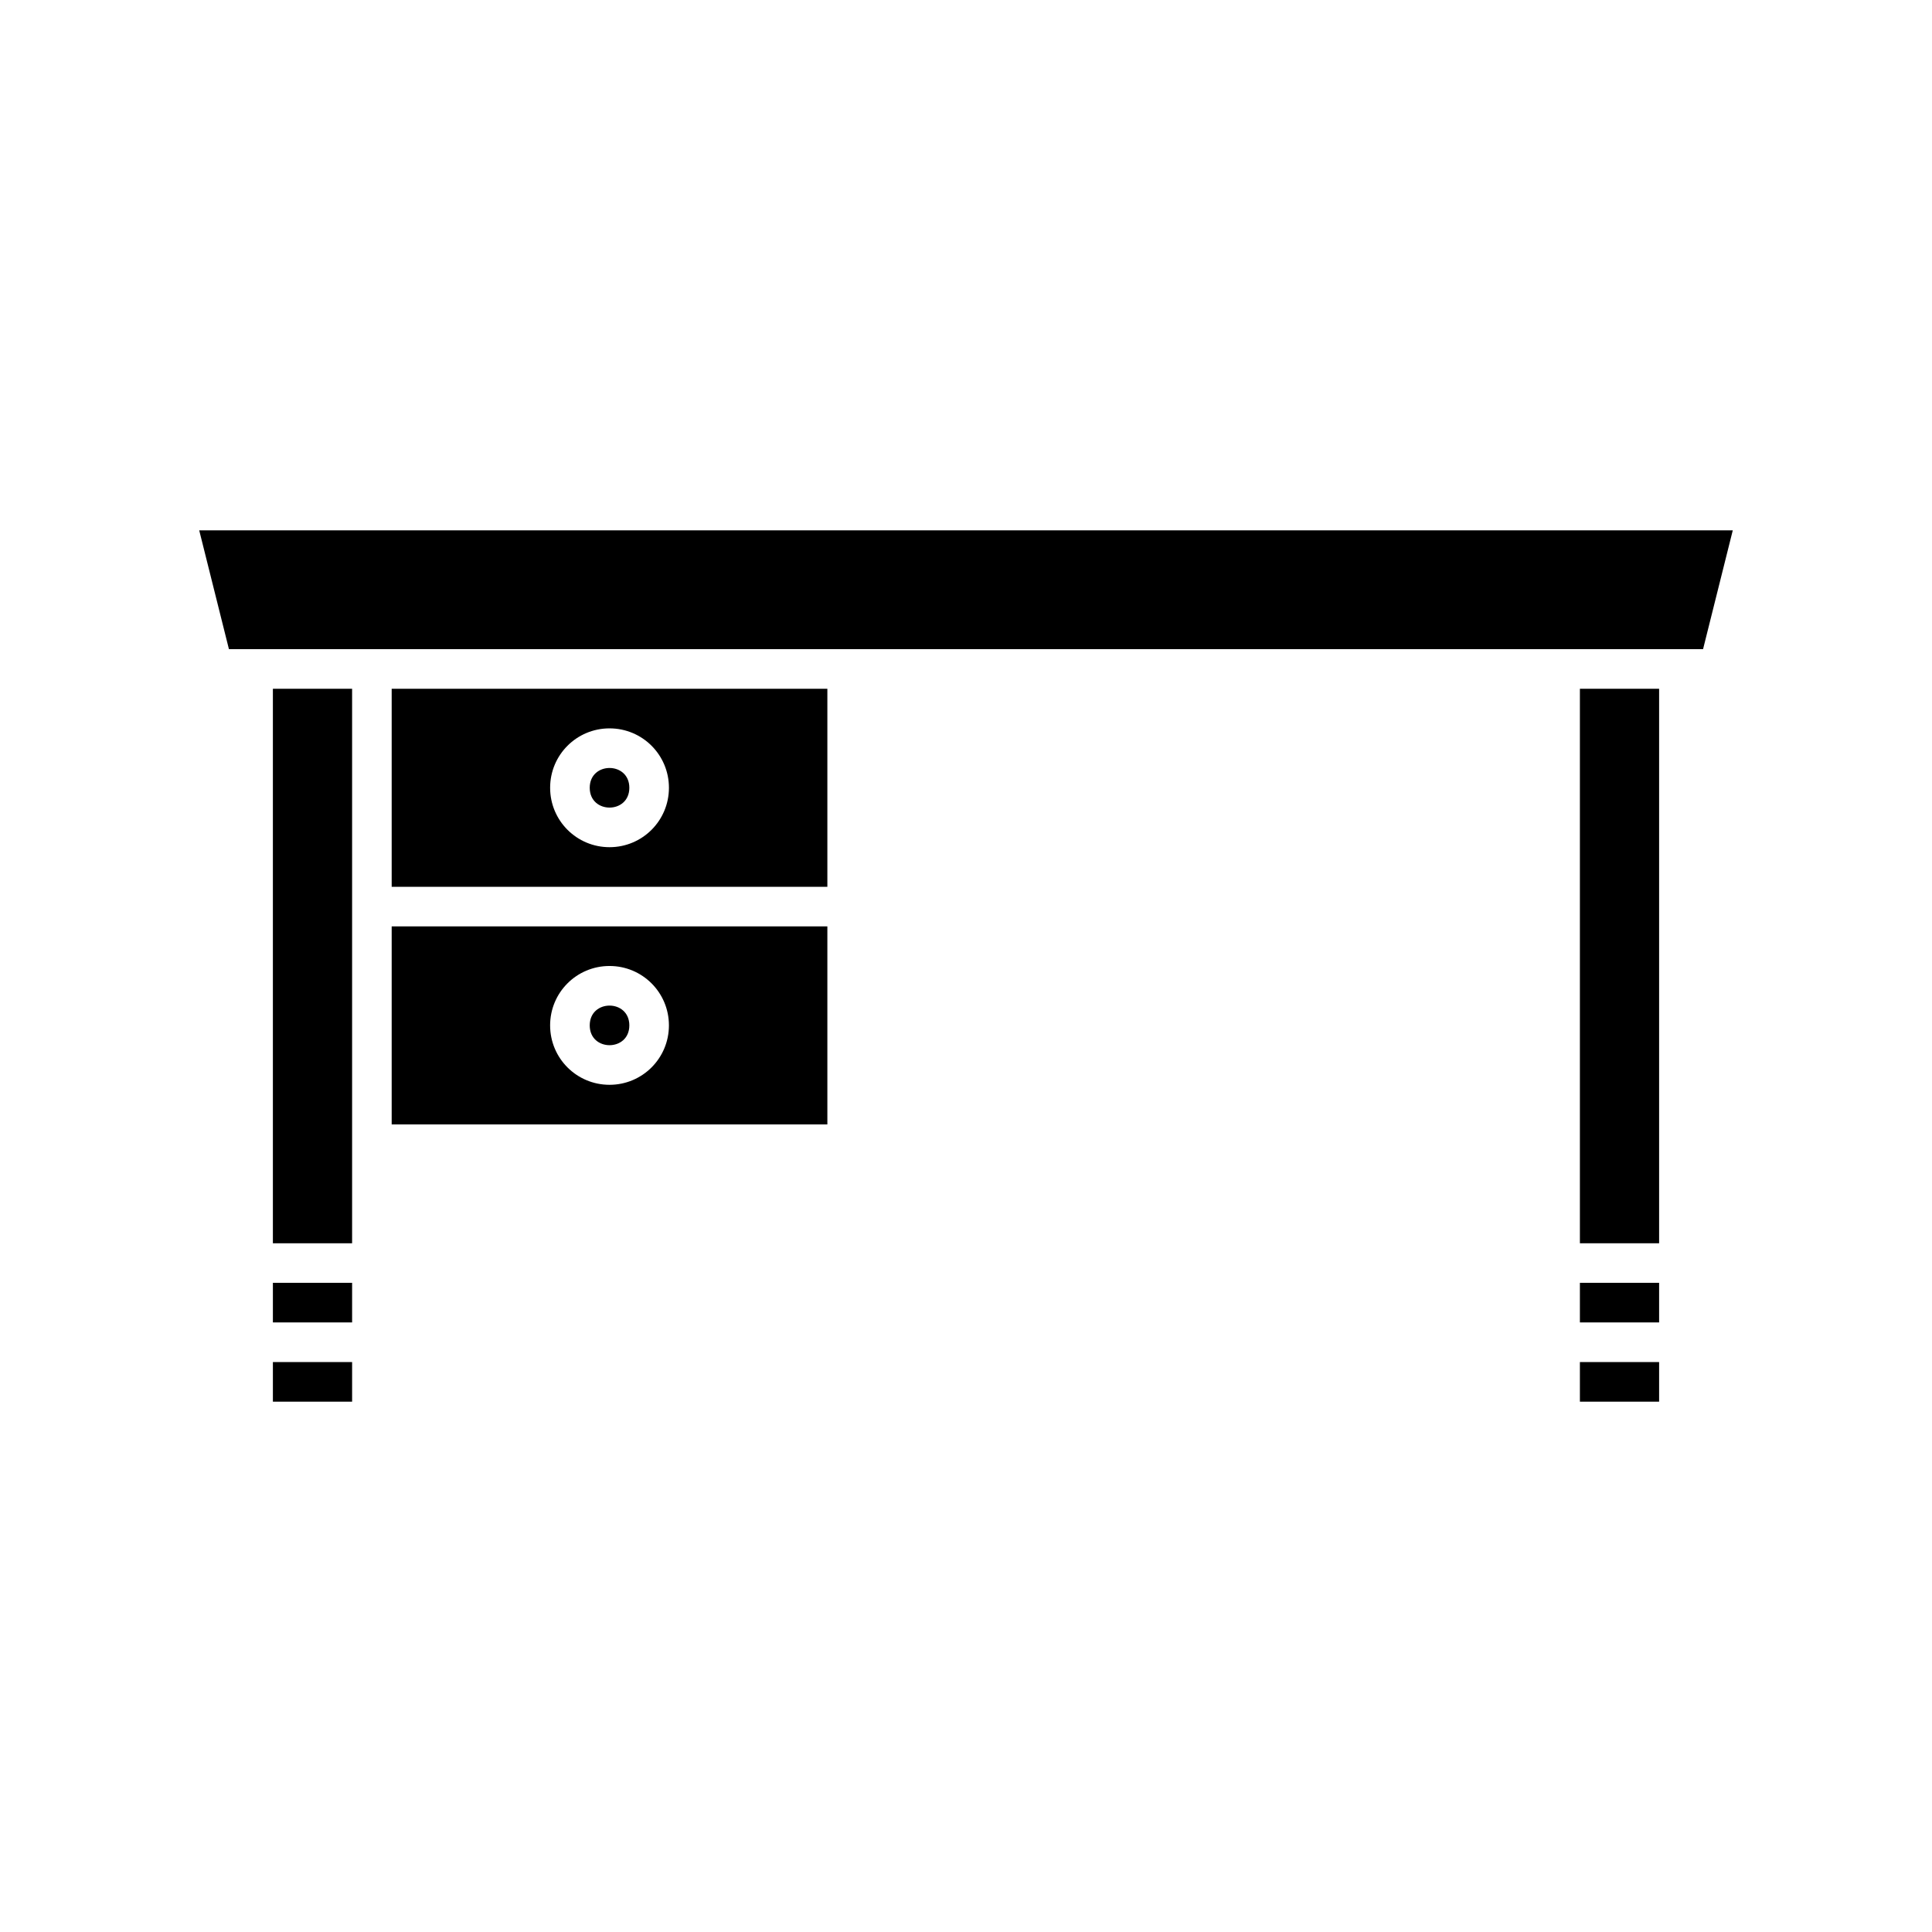
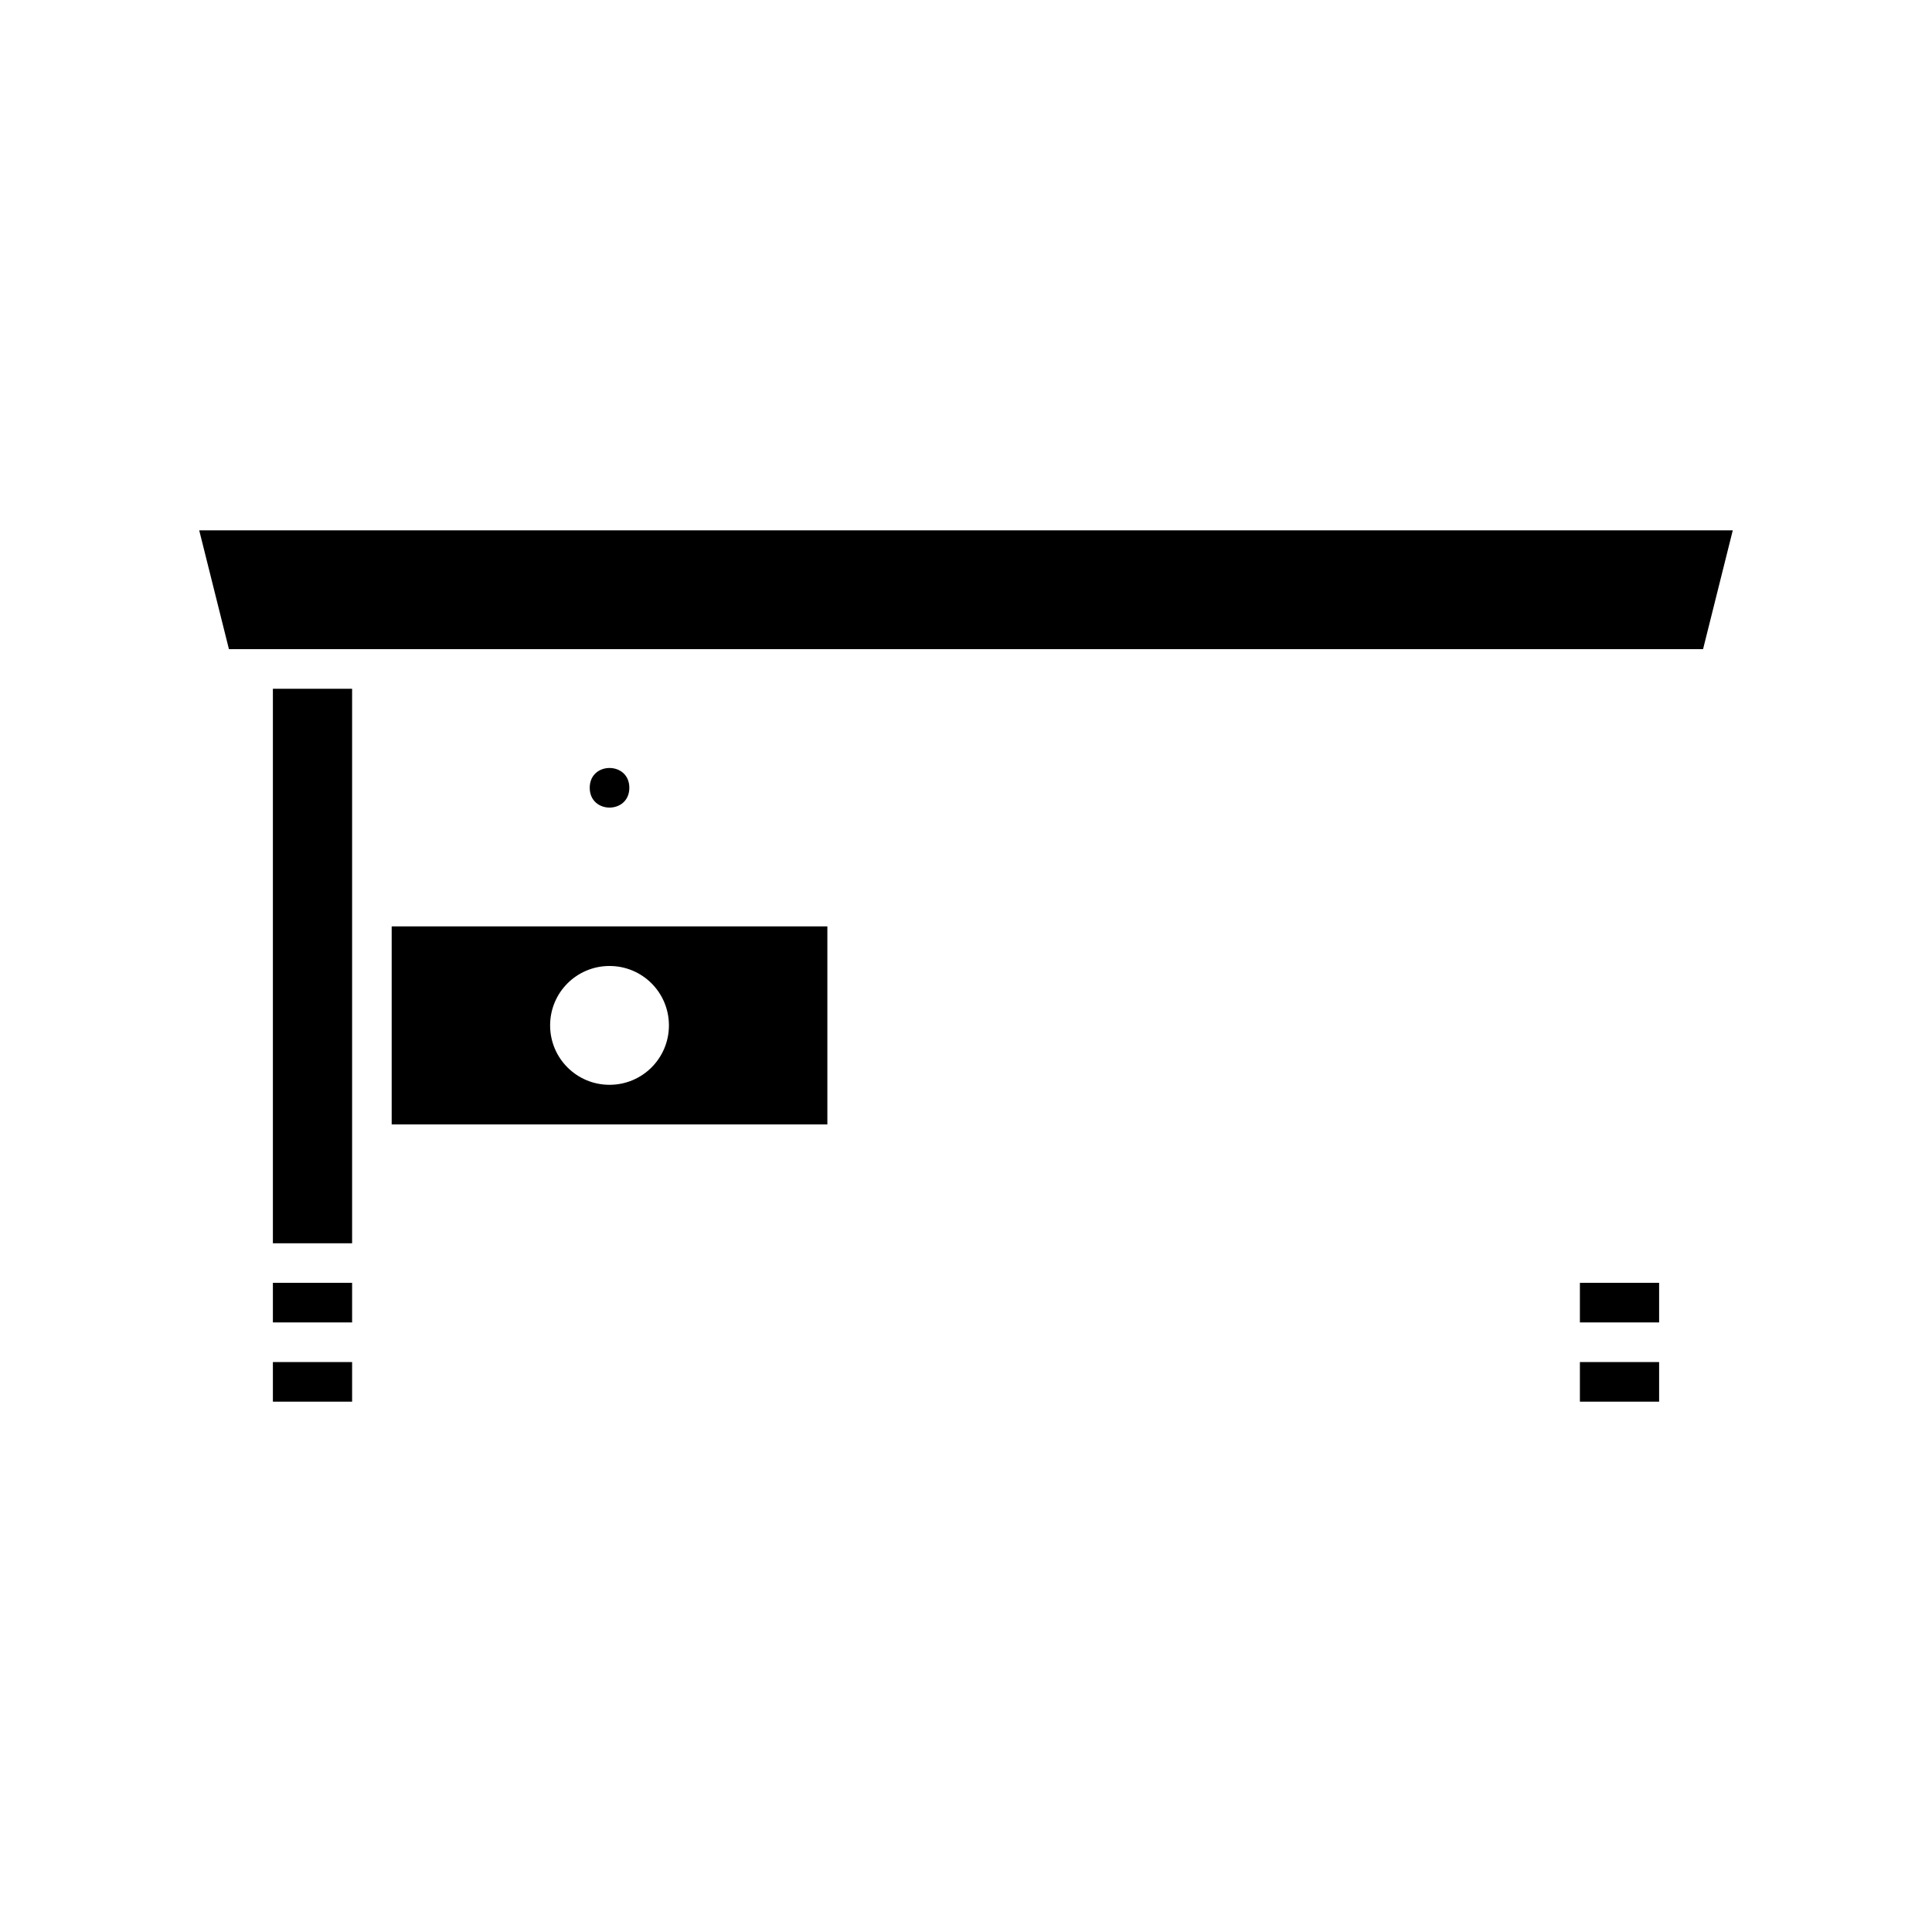
<svg xmlns="http://www.w3.org/2000/svg" fill="#000000" width="800px" height="800px" version="1.1" viewBox="144 144 512 512">
  <g>
-     <path d="m310.78 415.74c0 6.996-10.496 6.996-10.496 0 0-6.996 10.496-6.996 10.496 0" />
-     <path d="m562.69 326.53h20.992v146.95h-20.992z" />
-     <path d="m363.26 326.53h-115.46v52.48h115.46zm-57.727 41.984c-8.711 0-15.742-7.031-15.742-15.742-0.004-8.715 7.031-15.746 15.742-15.746 8.711 0 15.742 7.031 15.742 15.742s-7.031 15.746-15.742 15.746z" />
    <path d="m562.69 504.96h20.992v10.496h-20.992z" />
    <path d="m562.69 483.96h20.992v10.496h-20.992z" />
    <path d="m204.67 316.03h390.66l7.875-31.488h-406.41z" />
    <path d="m216.32 504.96h20.992v10.496h-20.992z" />
    <path d="m216.32 483.96h20.992v10.496h-20.992z" />
    <path d="m247.8 441.98h115.46v-52.48h-115.46zm57.73-41.984c8.711 0 15.742 7.031 15.742 15.742 0 8.711-7.031 15.746-15.742 15.746-8.711 0-15.742-7.031-15.742-15.742-0.004-8.715 7.031-15.746 15.742-15.746z" />
    <path d="m310.78 352.77c0 7-10.496 7-10.496 0 0-6.996 10.496-6.996 10.496 0" />
    <path d="m237.31 447.23v-120.7h-20.992v146.95h20.992z" />
  </g>
</svg>